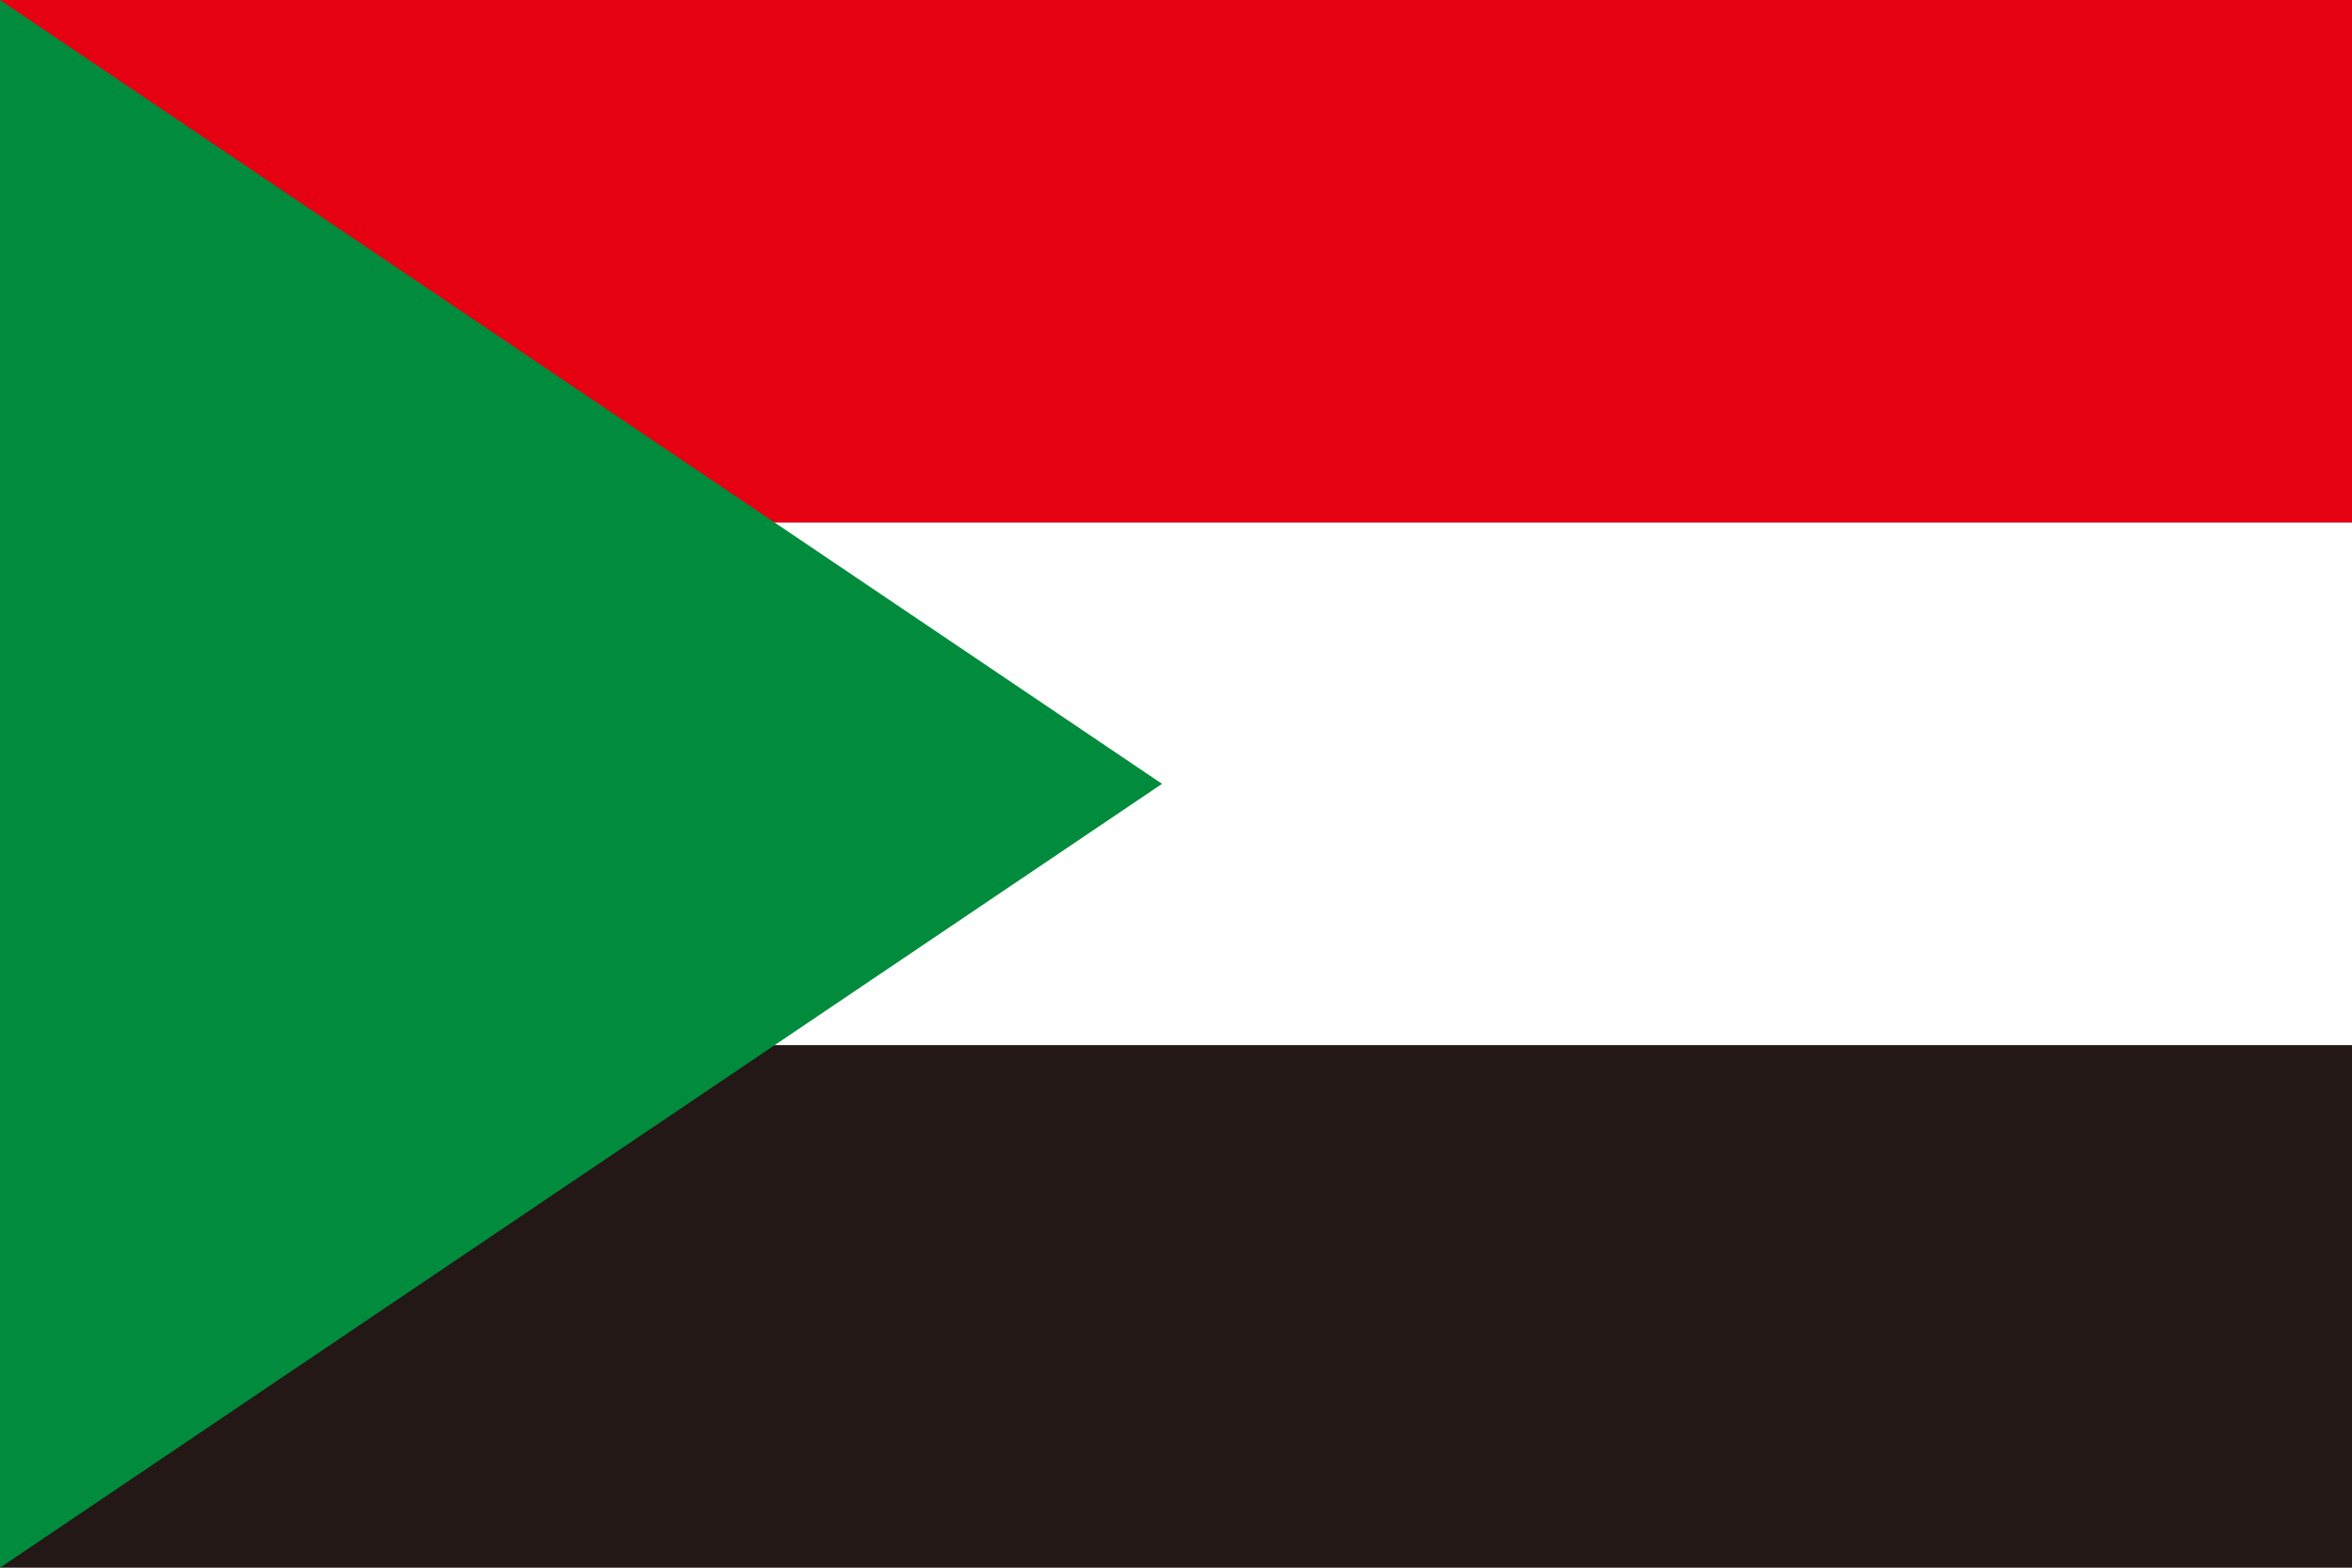
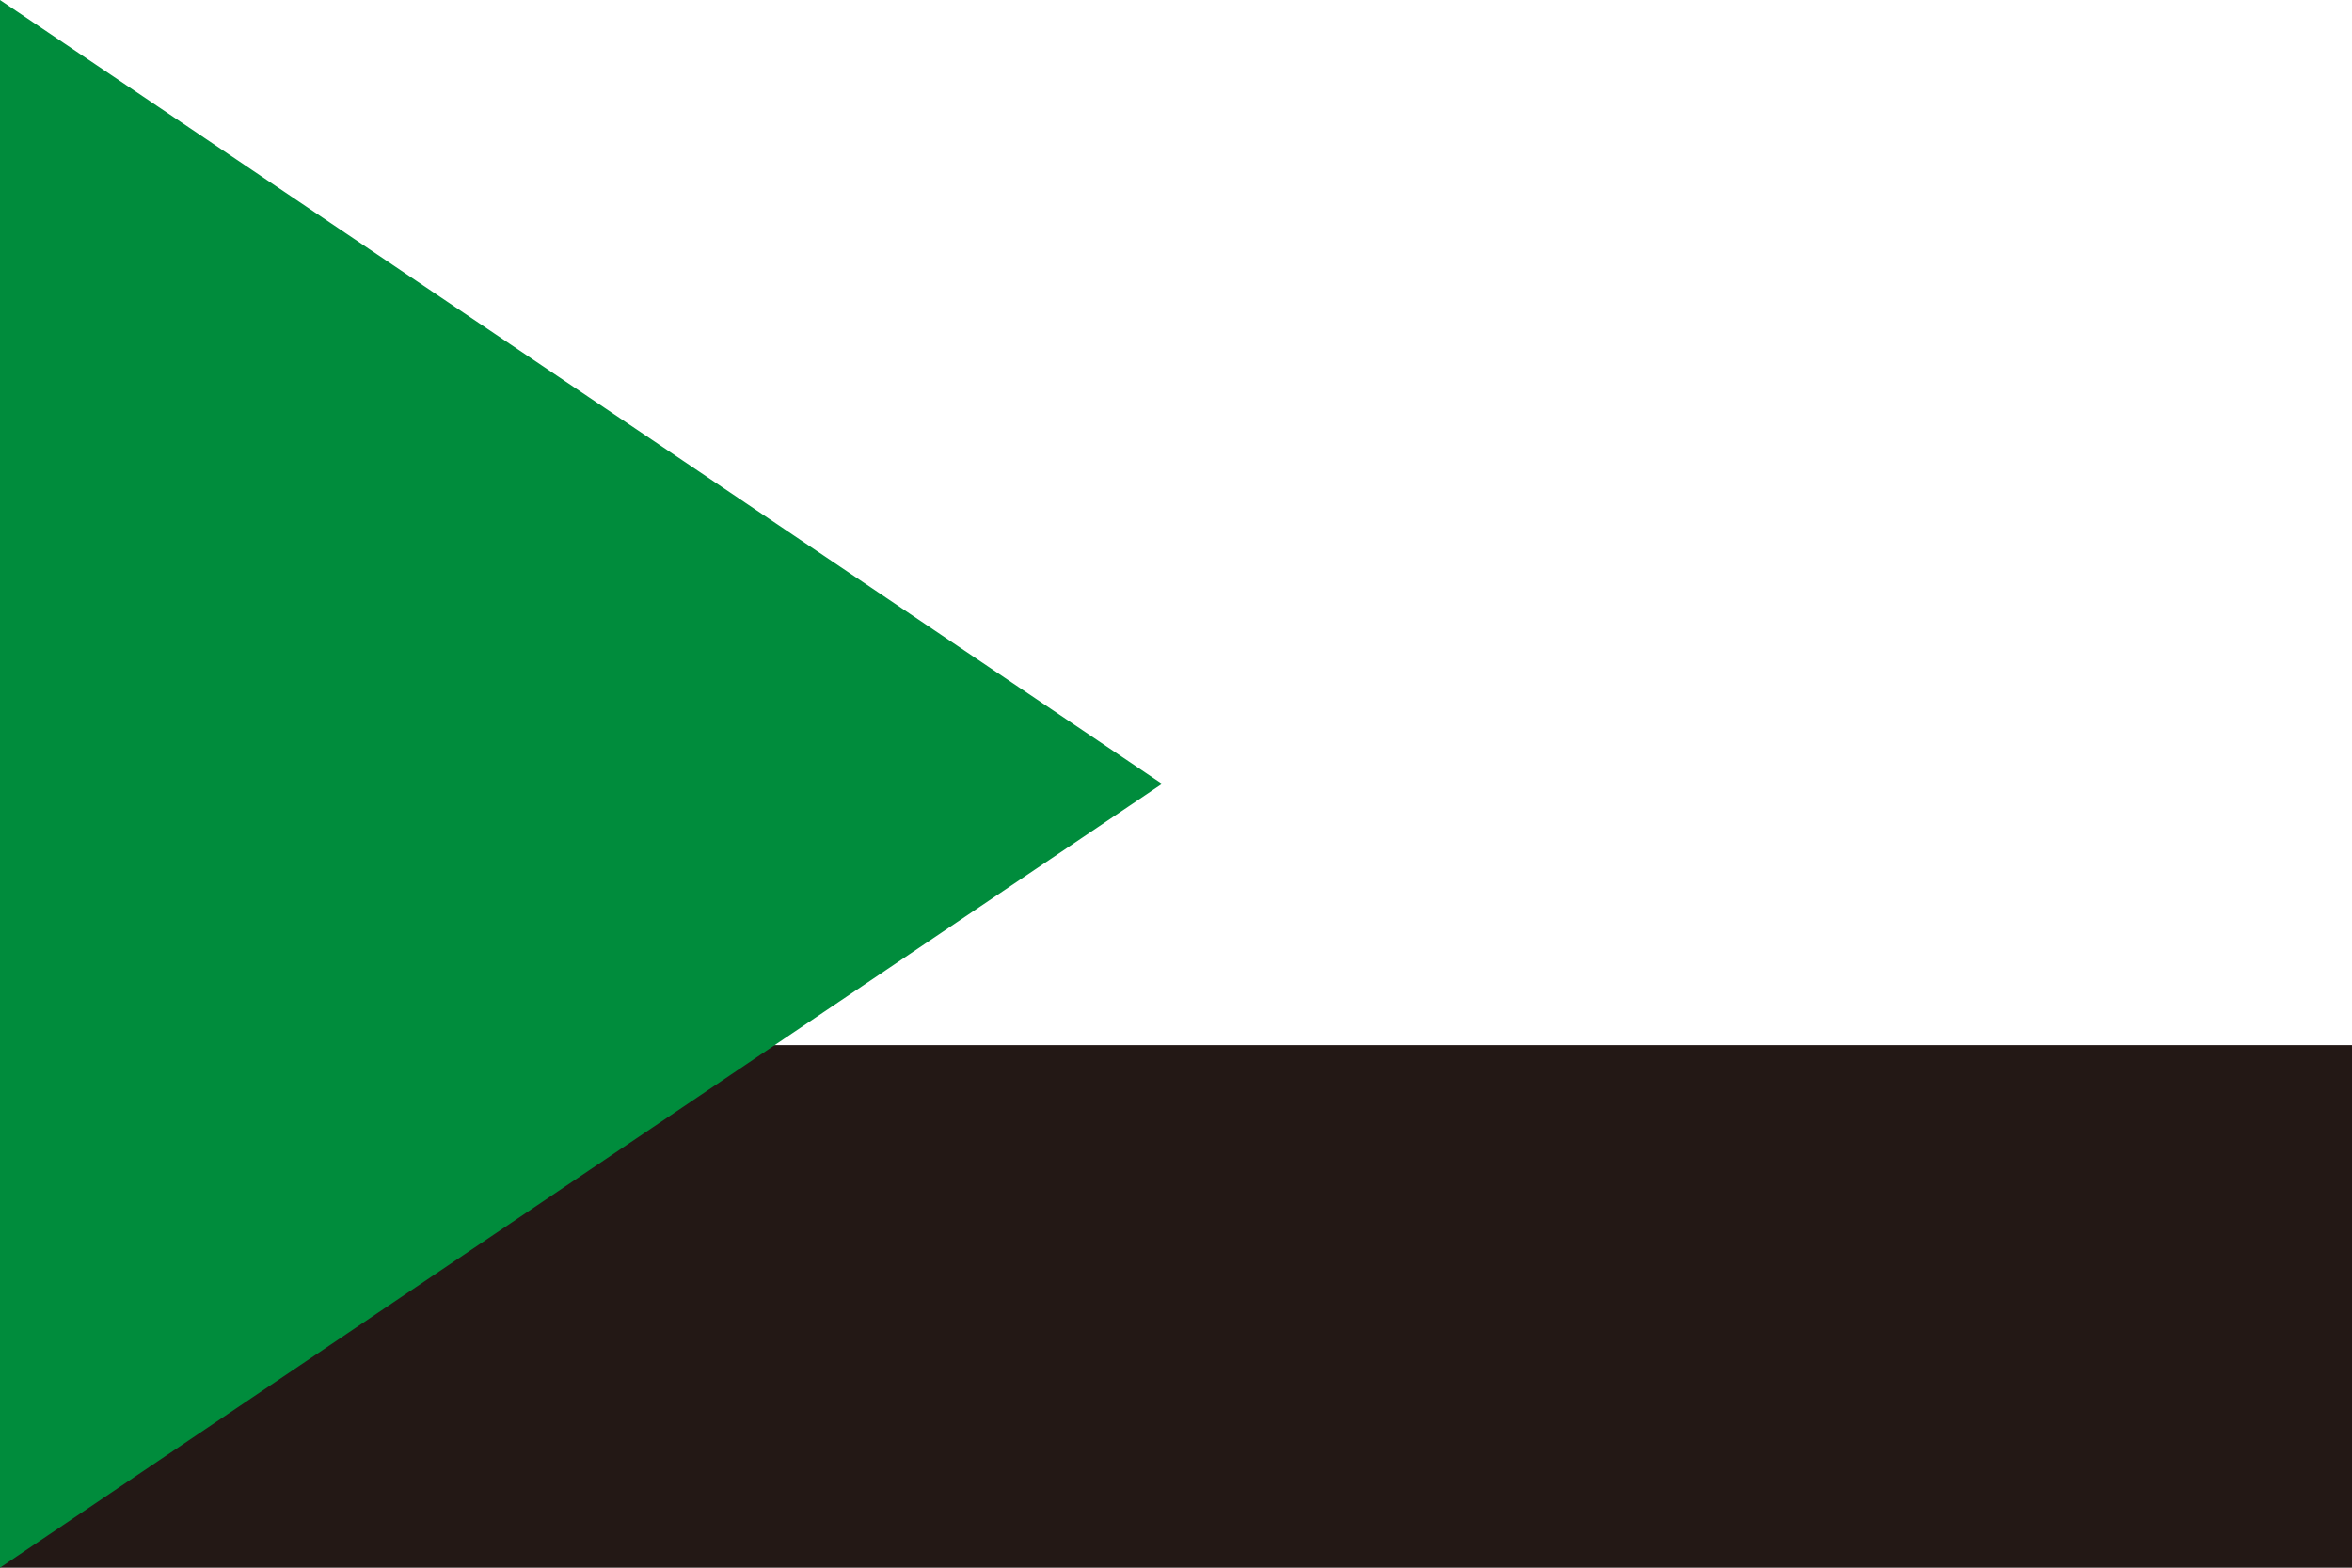
<svg xmlns="http://www.w3.org/2000/svg" id="_色修正" viewBox="0 0 900 600">
  <defs>
    <style>.cls-1{fill:#231815;}.cls-1,.cls-2,.cls-3,.cls-4{stroke-width:0px;}.cls-2{fill:#e50012;}.cls-3{fill:#fff;}.cls-4{fill:#008c3c;}</style>
  </defs>
  <rect class="cls-1" width="900" height="600" />
  <rect class="cls-3" width="900" height="400" />
-   <rect class="cls-2" width="900" height="200" />
  <polygon class="cls-4" points="0 0 444.66 300 0 600 0 0" />
</svg>